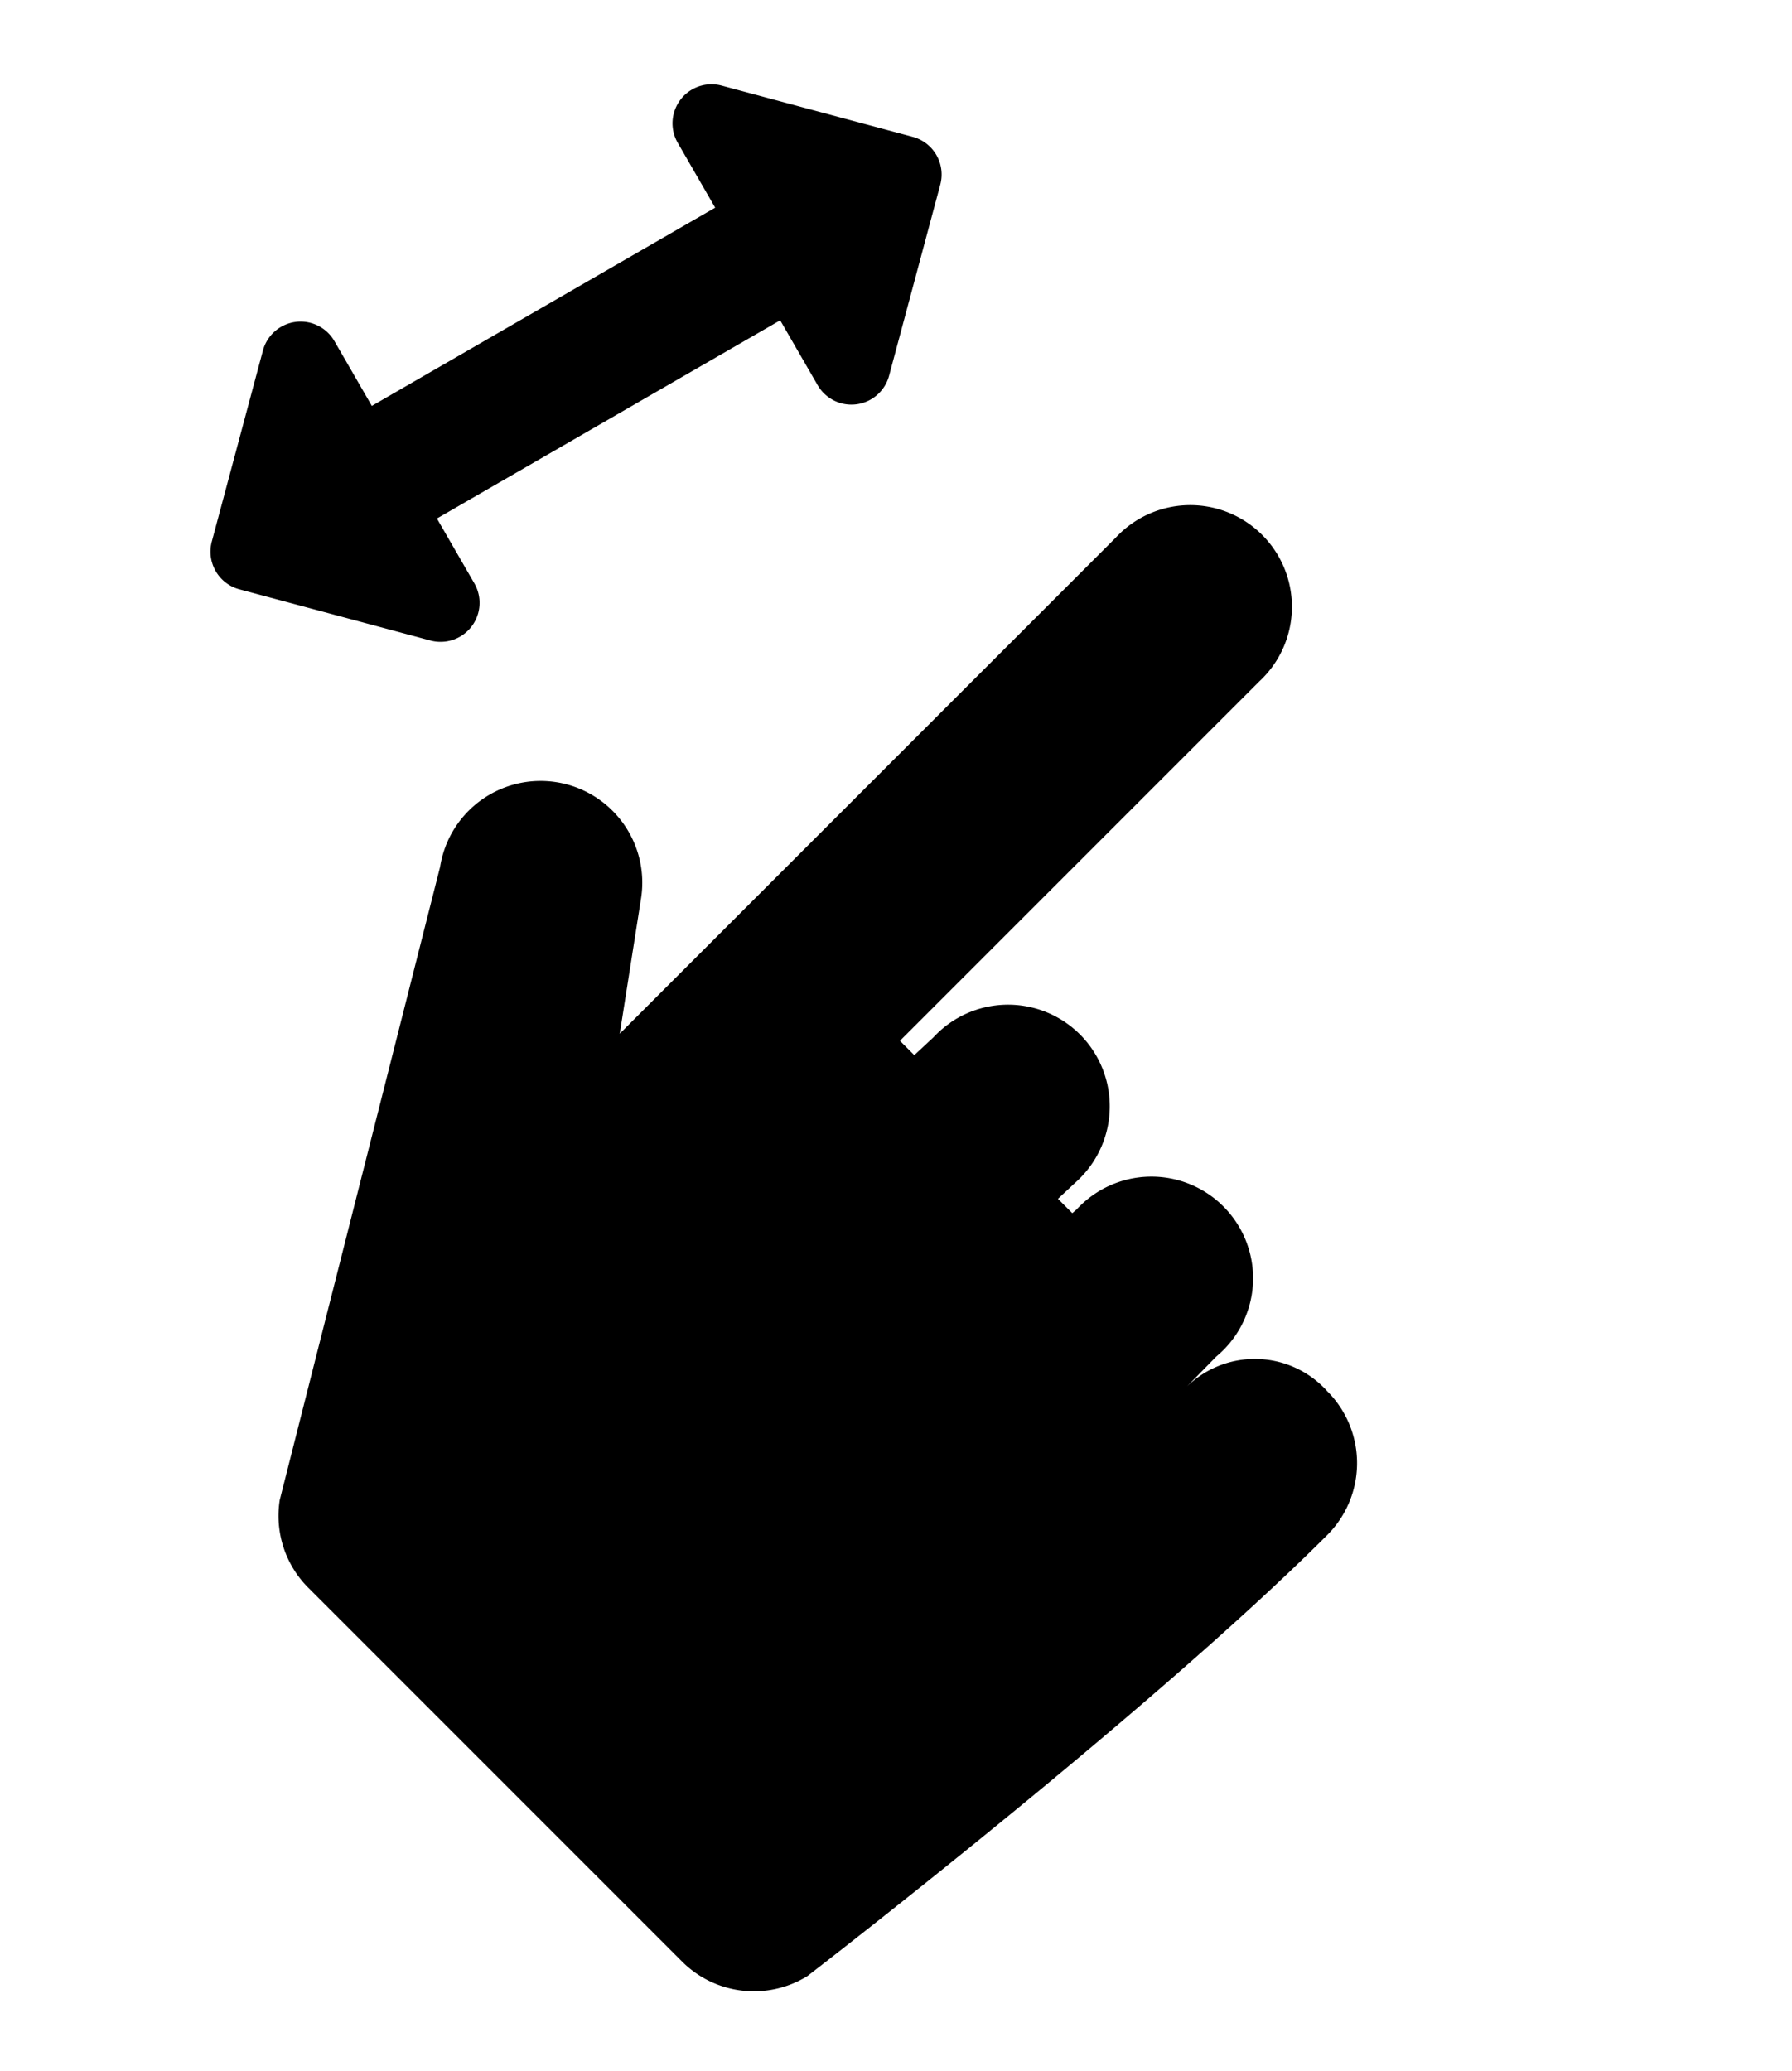
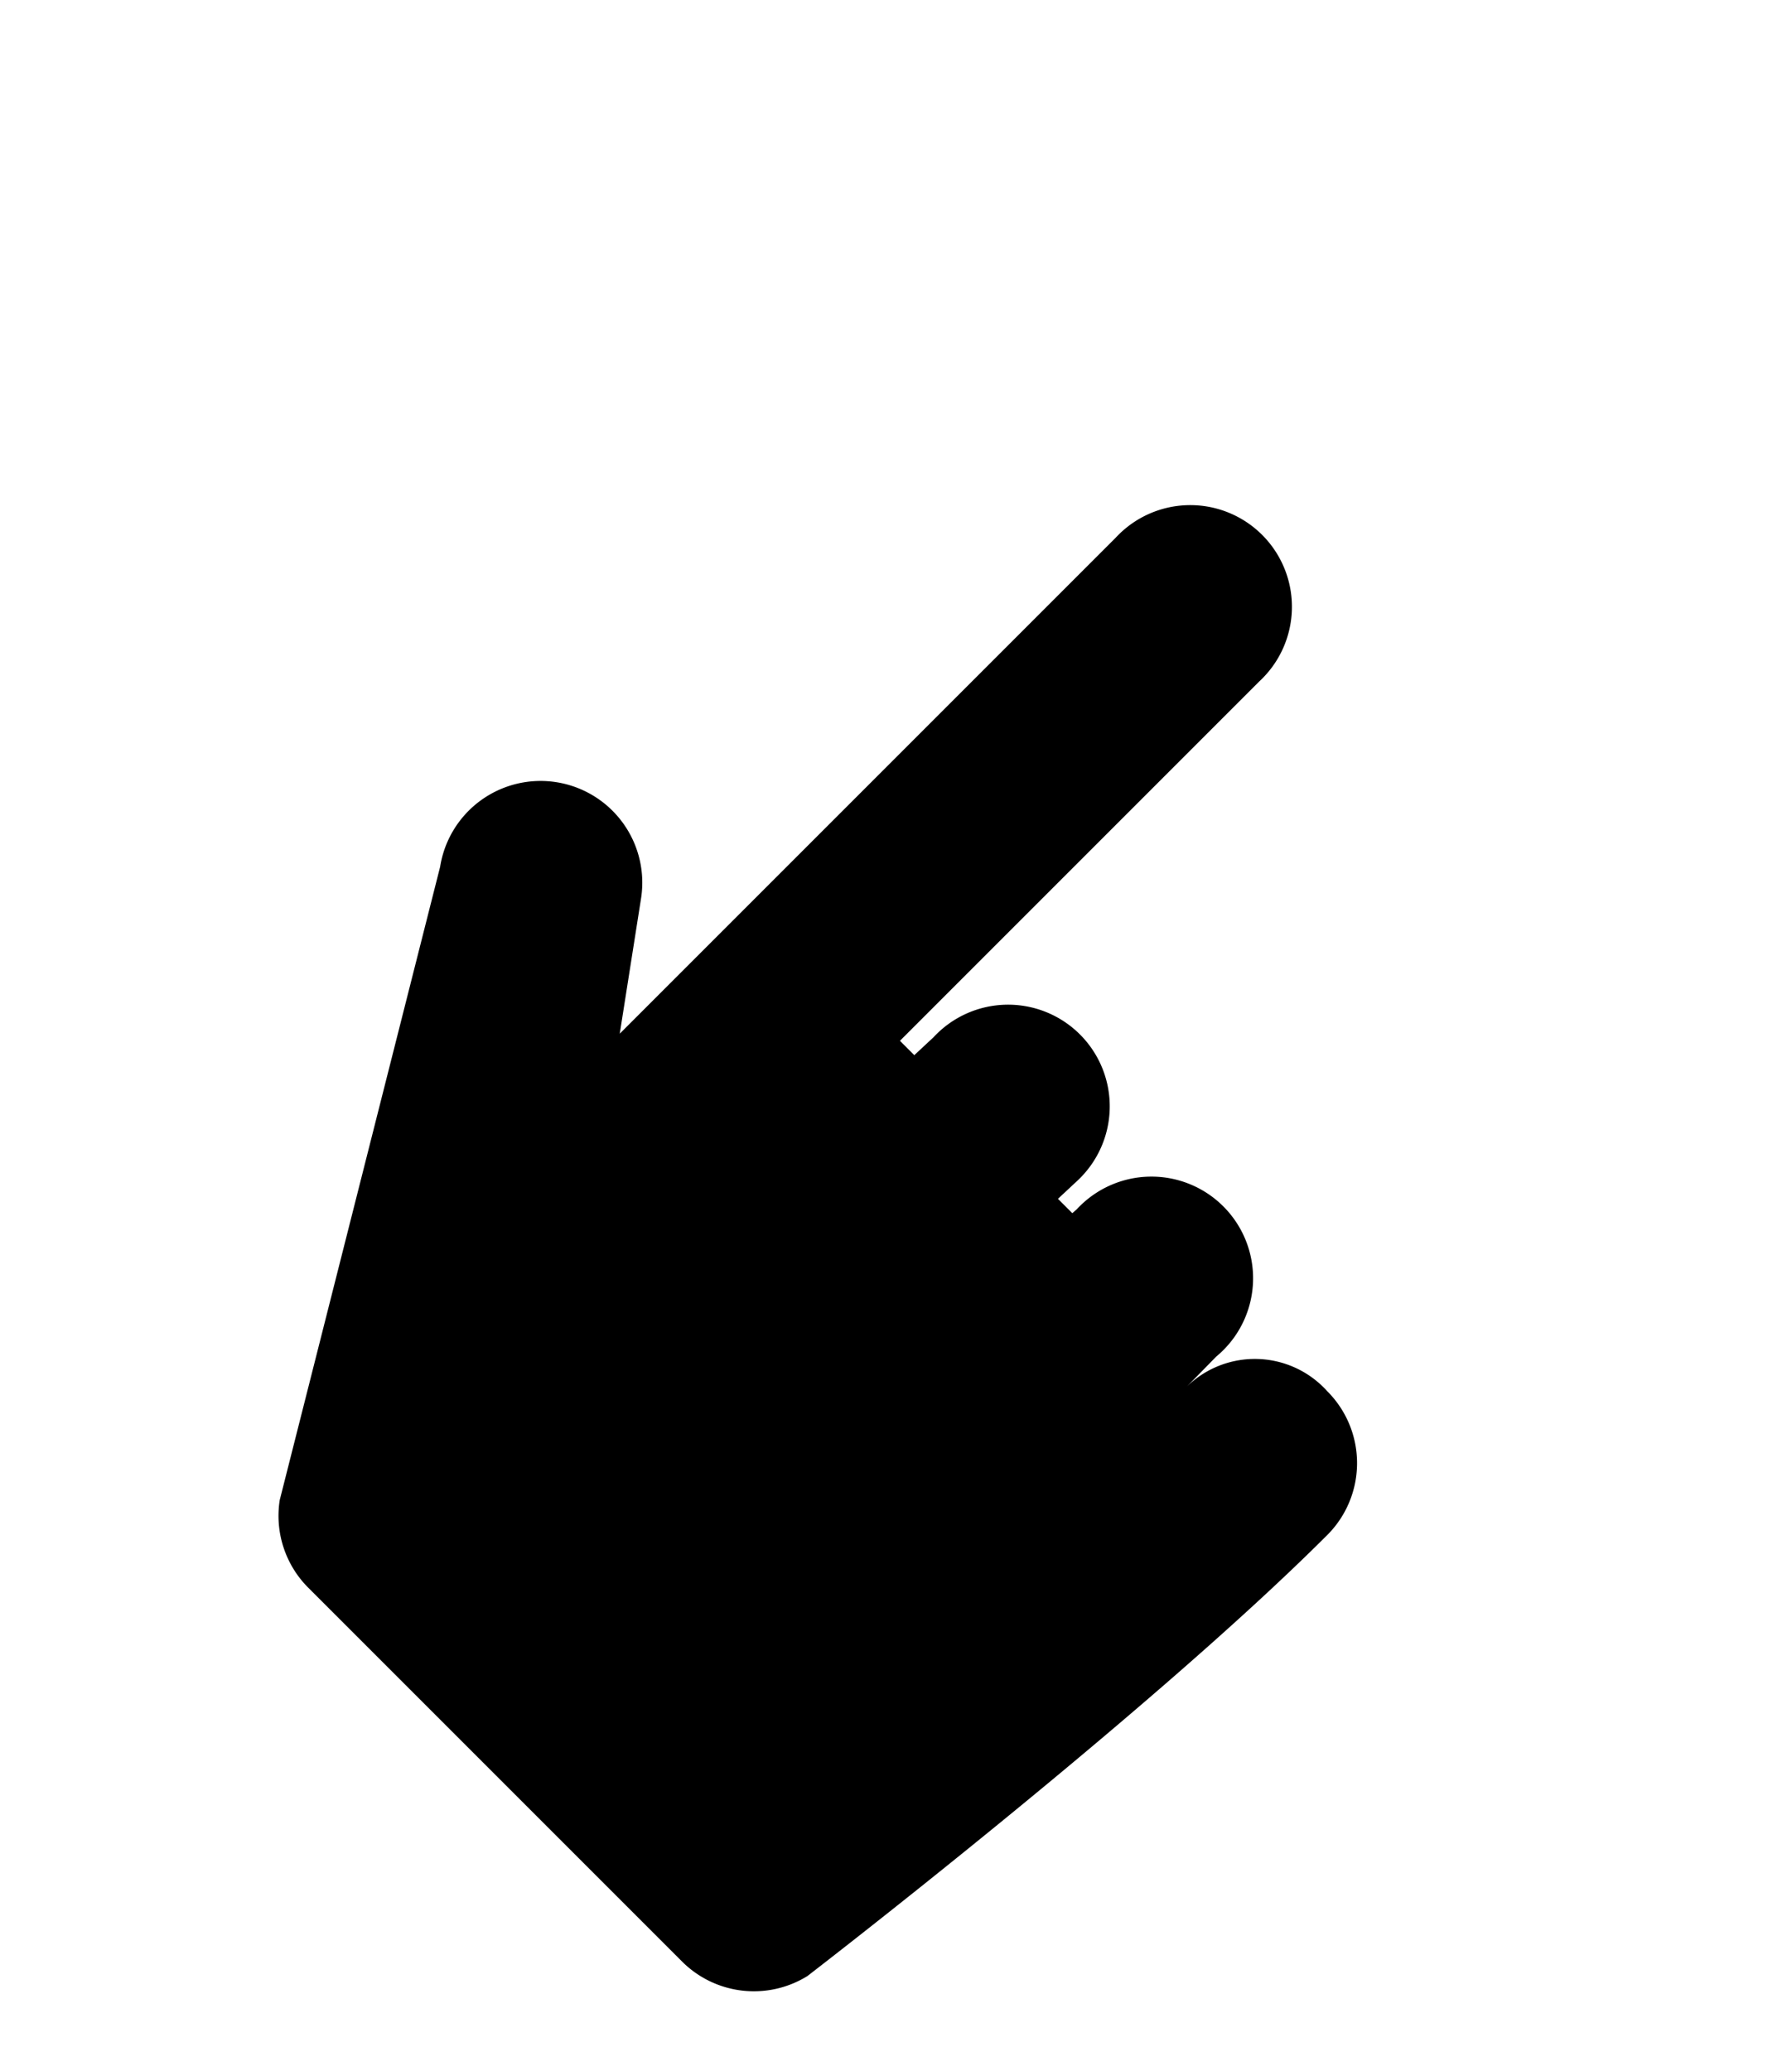
<svg xmlns="http://www.w3.org/2000/svg" id="Componente_1_1" data-name="Componente 1 – 1" width="46.752" height="54.025" viewBox="0 0 46.752 54.025">
-   <path id="Icon_awesome-arrows-alt-h" data-name="Icon awesome-arrows-alt-h" d="M16.028,11.278v1.953H5.685V11.278a1.018,1.018,0,0,0-1.737-.72L.3,14.208a1.018,1.018,0,0,0,0,1.439l3.65,3.65a1.018,1.018,0,0,0,1.737-.72V16.624H16.028v1.953a1.018,1.018,0,0,0,1.737.72l3.65-3.65a1.018,1.018,0,0,0,0-1.439l-3.65-3.65a1.018,1.018,0,0,0-1.737.72Z" transform="translate(-1.838 1.973) rotate(-30)" />
  <path id="Icon_awesome-hand-pointer" data-name="Icon awesome-hand-pointer" d="M29.2,17.147c0,6.569-1.455,17.724-1.455,17.724a2.652,2.652,0,0,1-2.581,2.044H11.375A2.652,2.652,0,0,1,9.23,35.824L.507,21.183A2.652,2.652,0,1,1,4.8,18.064l2.1,2.885V2.652a2.652,2.652,0,1,1,5.3,0V15.911h.53l.024-.683a2.652,2.652,0,1,1,5.3,0l-.024.683h.53l.01-.156a2.652,2.652,0,1,1,5.3,0l-.01.156.012,1.081a2.54,2.54,0,0,1,2.671-2.5A2.652,2.652,0,0,1,29.2,17.147Z" transform="translate(26.103 7.274) rotate(45)" />
</svg>